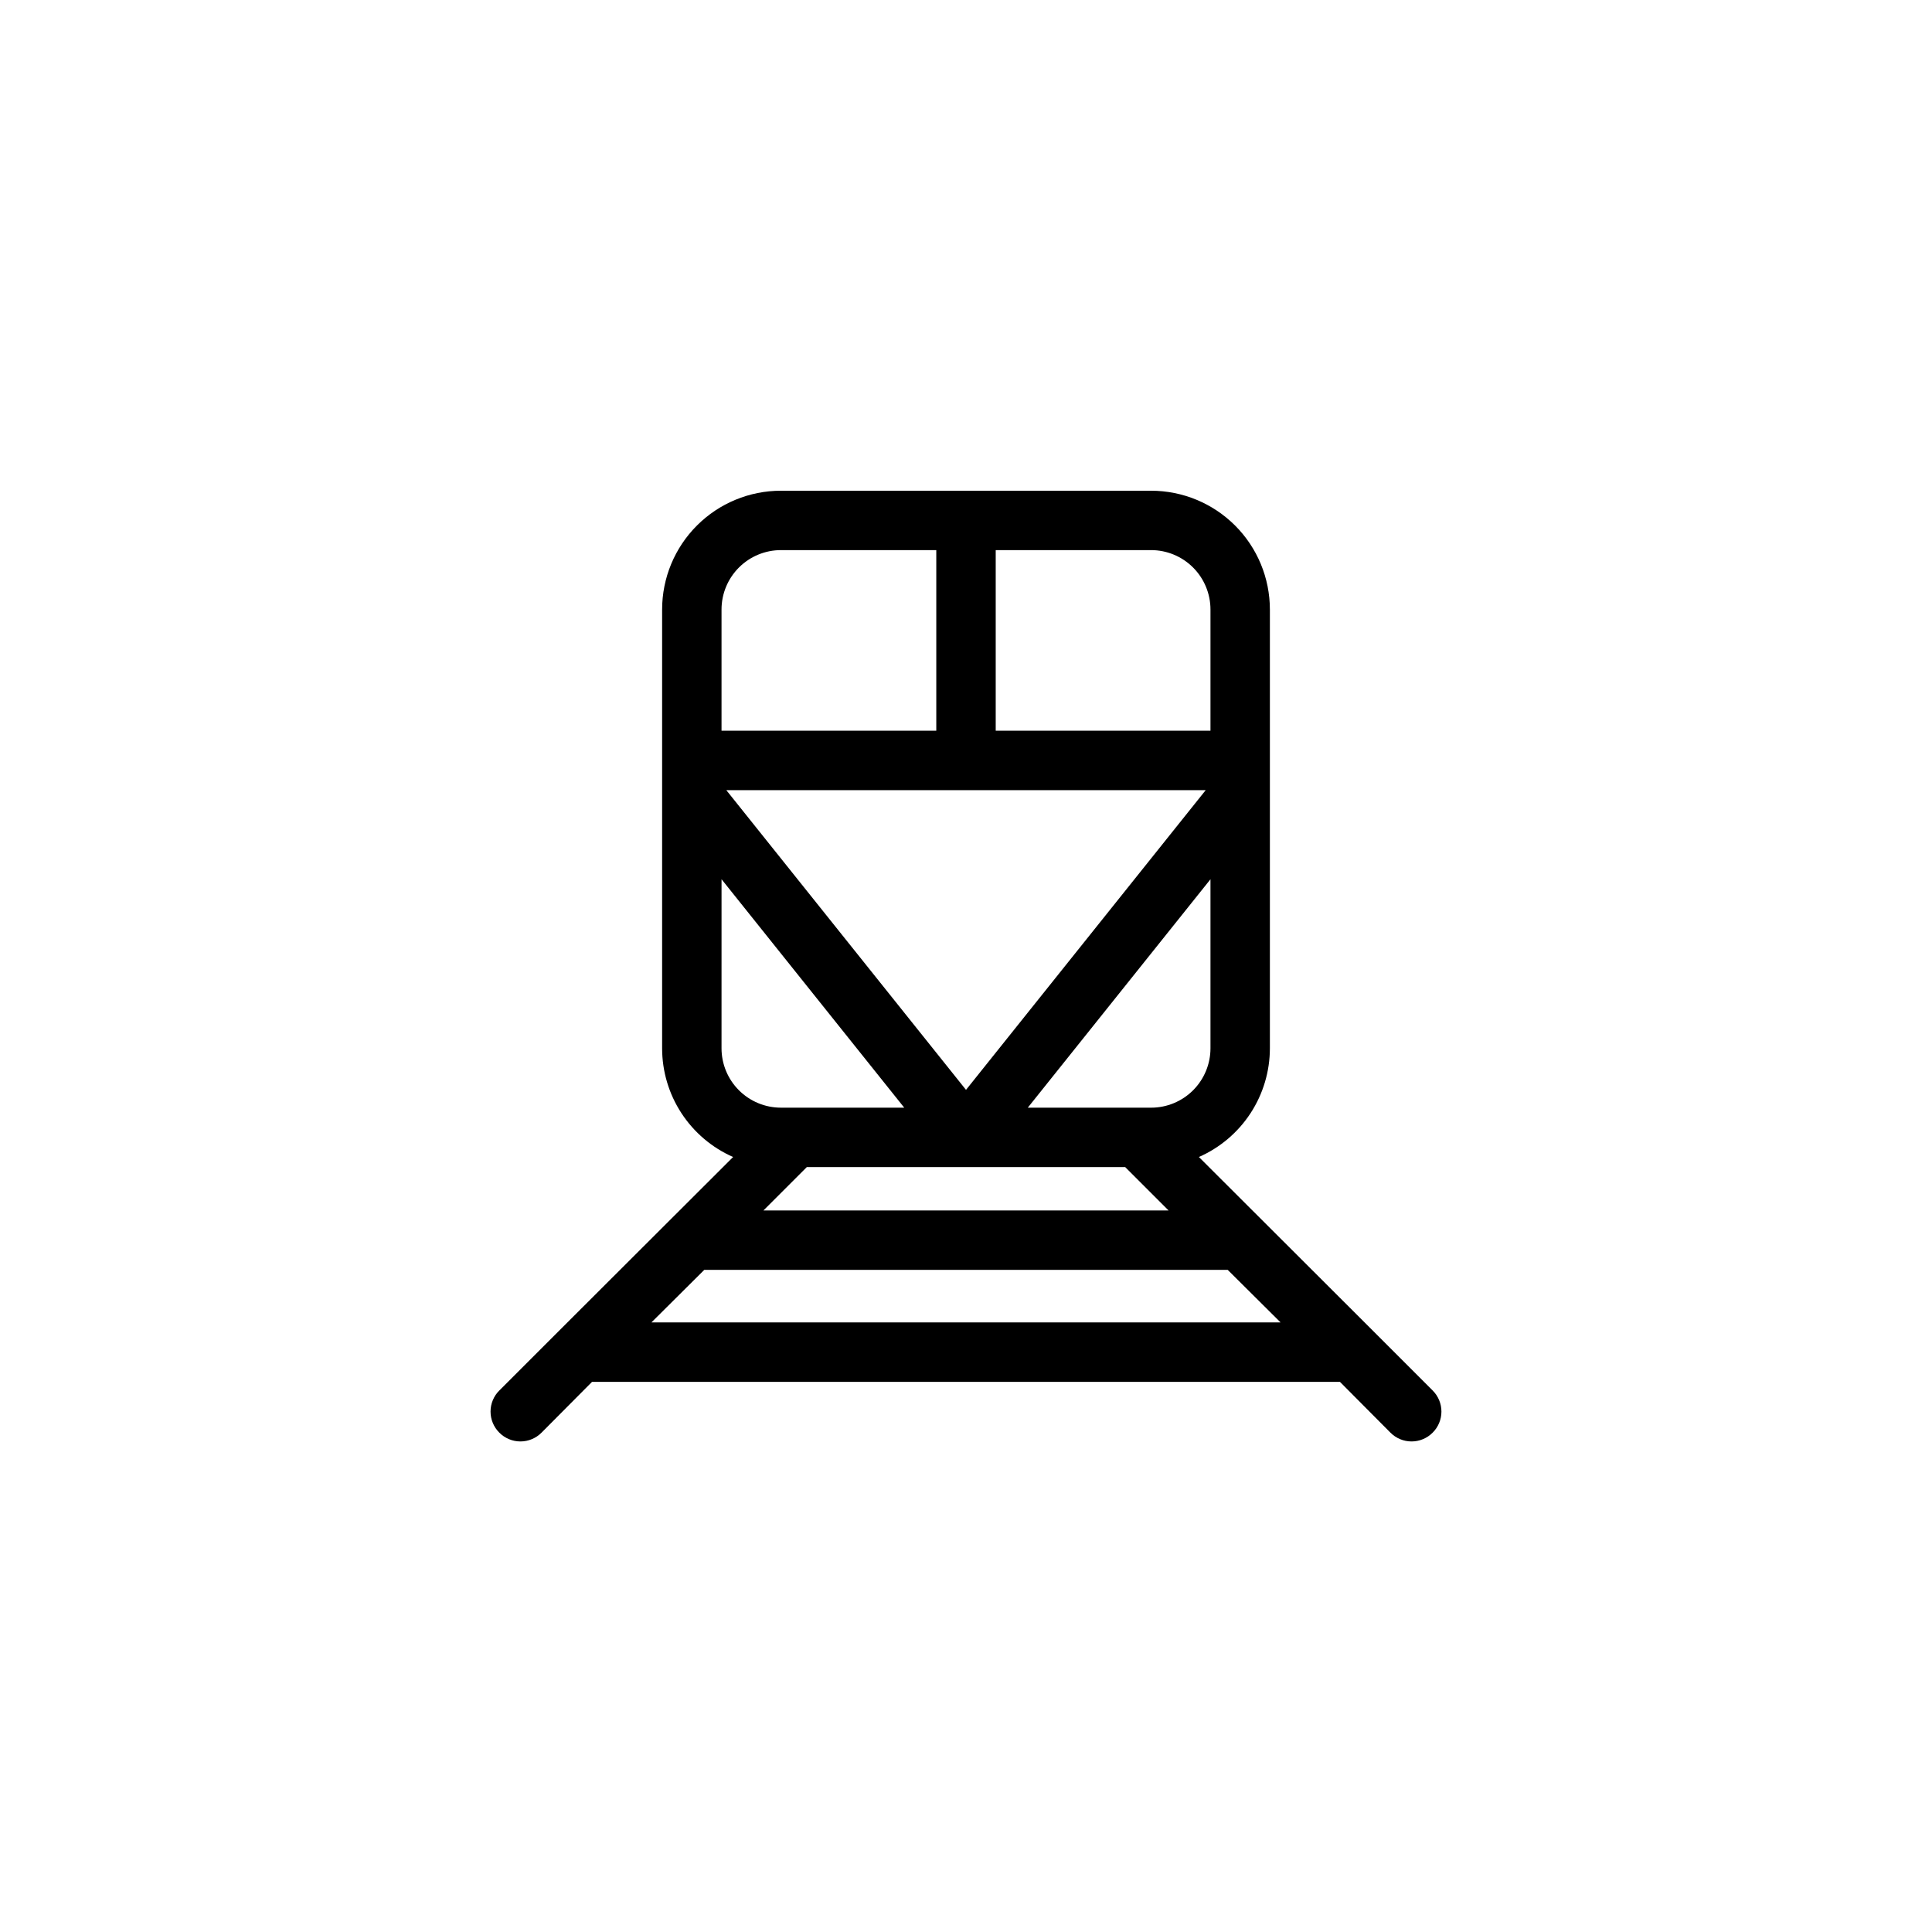
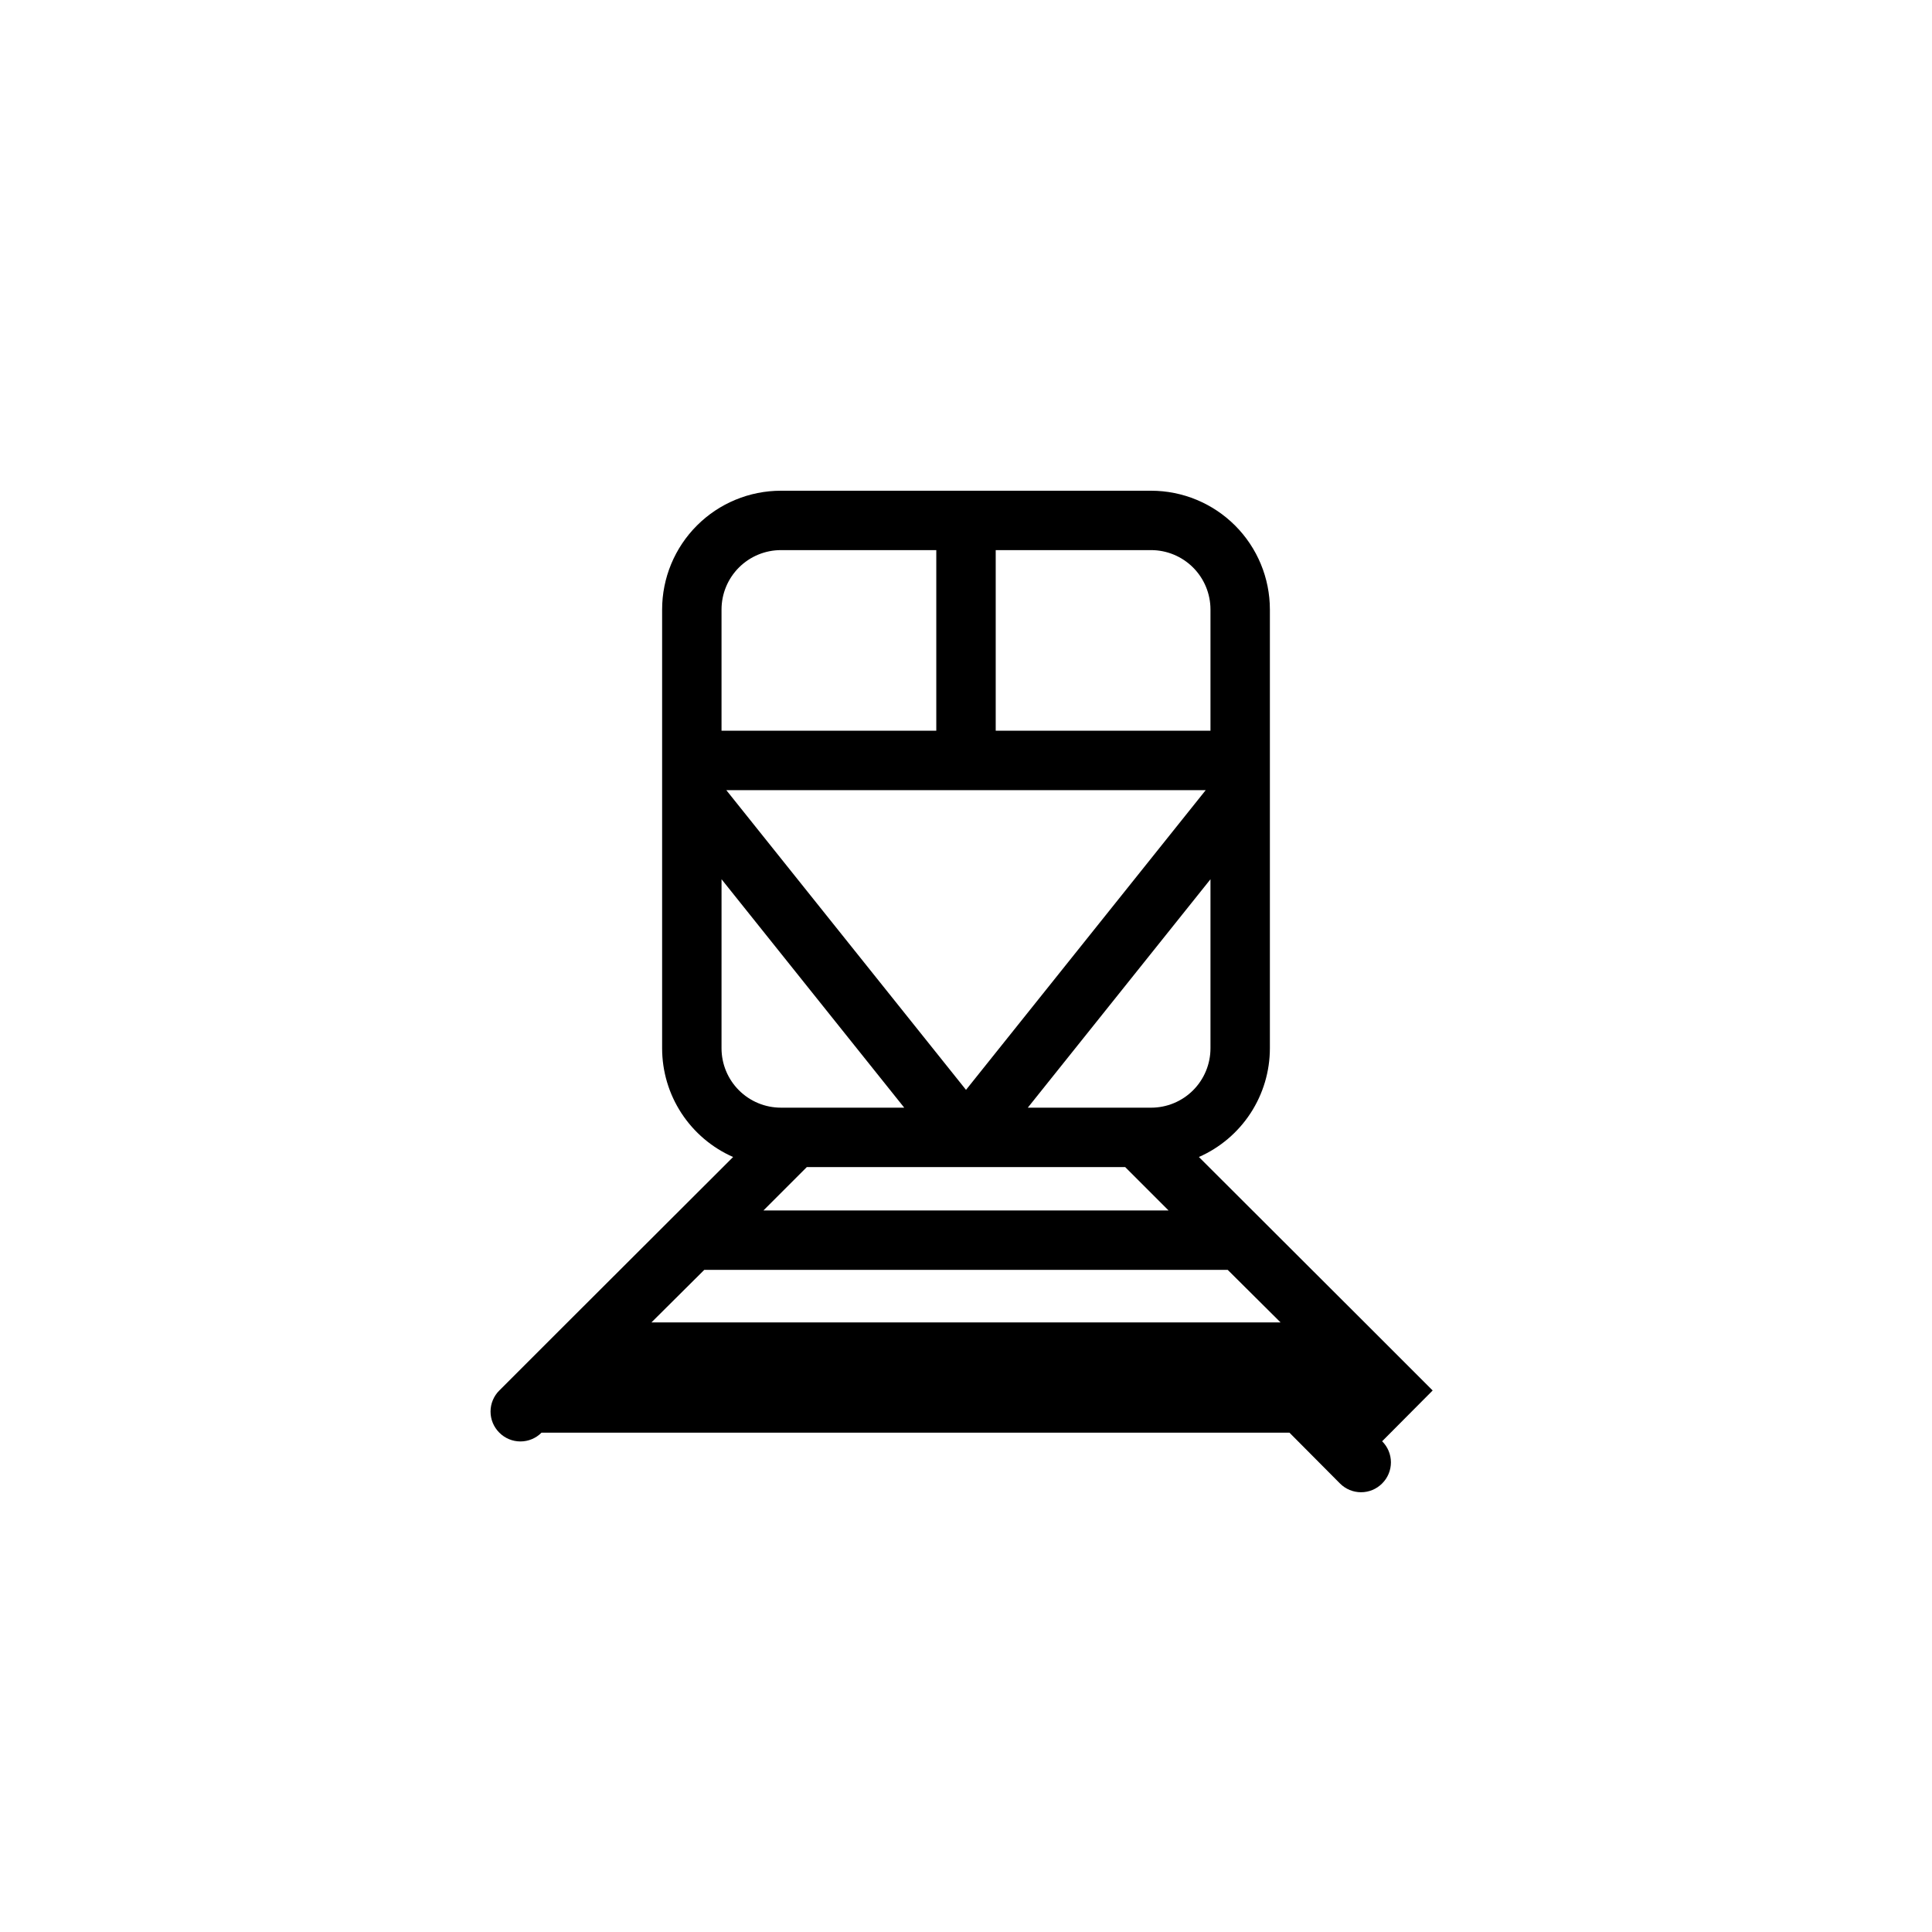
<svg xmlns="http://www.w3.org/2000/svg" fill="#000000" width="800px" height="800px" version="1.1" viewBox="144 144 512 512">
-   <path d="m523.67 512.49-15.742-15.742-46.207-46.129h-0.004c5.594-2.461 10.352-6.496 13.691-11.609 3.34-5.117 5.121-11.094 5.125-17.203v-116.27c0-8.352-3.32-16.359-9.223-22.266-5.906-5.906-13.918-9.223-22.266-9.223h-98.086c-8.352 0-16.363 3.316-22.266 9.223-5.906 5.906-9.223 13.914-9.223 22.266v116.27c0 6.109 1.781 12.086 5.121 17.203 3.344 5.113 8.098 9.148 13.691 11.609l-46.207 46.129-15.742 15.742h-0.004c-1.488 1.48-2.328 3.492-2.328 5.59 0 2.102 0.84 4.113 2.328 5.59 1.48 1.492 3.492 2.328 5.59 2.328 2.098 0 4.109-0.836 5.59-2.328l13.383-13.461h198.21l13.383 13.461c1.48 1.492 3.492 2.328 5.59 2.328 2.102 0 4.113-0.836 5.59-2.328 1.492-1.477 2.328-3.488 2.328-5.59 0-2.098-0.836-4.109-2.328-5.59zm-81.477-59.195 11.492 11.492h-107.37l11.492-11.492zm21.332-99.895-63.523 79.426-63.527-79.43zm-14.48 84.148h-32.672l48.414-60.535v44.793c0 4.176-1.66 8.18-4.609 11.133-2.953 2.953-6.957 4.609-11.133 4.609zm15.742-132.02v32.117l-56.914 0.004v-47.863h41.172c4.176 0 8.18 1.66 11.133 4.613 2.949 2.953 4.609 6.957 4.609 11.133zm-113.83-15.742h41.168v47.863h-56.914v-32.117c0-4.176 1.66-8.18 4.613-11.133s6.957-4.613 11.133-4.613zm-15.742 87.223 48.414 60.535h-32.672c-4.176 0-8.18-1.656-11.133-4.609s-4.613-6.957-4.613-11.133zm-18.582 117.45 14.012-13.934 138.71 0.004 14.012 13.93z" />
+   <path d="m523.67 512.49-15.742-15.742-46.207-46.129h-0.004c5.594-2.461 10.352-6.496 13.691-11.609 3.34-5.117 5.121-11.094 5.125-17.203v-116.27c0-8.352-3.32-16.359-9.223-22.266-5.906-5.906-13.918-9.223-22.266-9.223h-98.086c-8.352 0-16.363 3.316-22.266 9.223-5.906 5.906-9.223 13.914-9.223 22.266v116.27c0 6.109 1.781 12.086 5.121 17.203 3.344 5.113 8.098 9.148 13.691 11.609l-46.207 46.129-15.742 15.742h-0.004c-1.488 1.48-2.328 3.492-2.328 5.59 0 2.102 0.84 4.113 2.328 5.59 1.48 1.492 3.492 2.328 5.59 2.328 2.098 0 4.109-0.836 5.59-2.328h198.21l13.383 13.461c1.48 1.492 3.492 2.328 5.59 2.328 2.102 0 4.113-0.836 5.59-2.328 1.492-1.477 2.328-3.488 2.328-5.59 0-2.098-0.836-4.109-2.328-5.59zm-81.477-59.195 11.492 11.492h-107.37l11.492-11.492zm21.332-99.895-63.523 79.426-63.527-79.43zm-14.48 84.148h-32.672l48.414-60.535v44.793c0 4.176-1.66 8.18-4.609 11.133-2.953 2.953-6.957 4.609-11.133 4.609zm15.742-132.02v32.117l-56.914 0.004v-47.863h41.172c4.176 0 8.18 1.66 11.133 4.613 2.949 2.953 4.609 6.957 4.609 11.133zm-113.83-15.742h41.168v47.863h-56.914v-32.117c0-4.176 1.66-8.18 4.613-11.133s6.957-4.613 11.133-4.613zm-15.742 87.223 48.414 60.535h-32.672c-4.176 0-8.18-1.656-11.133-4.609s-4.613-6.957-4.613-11.133zm-18.582 117.45 14.012-13.934 138.71 0.004 14.012 13.93z" />
</svg>